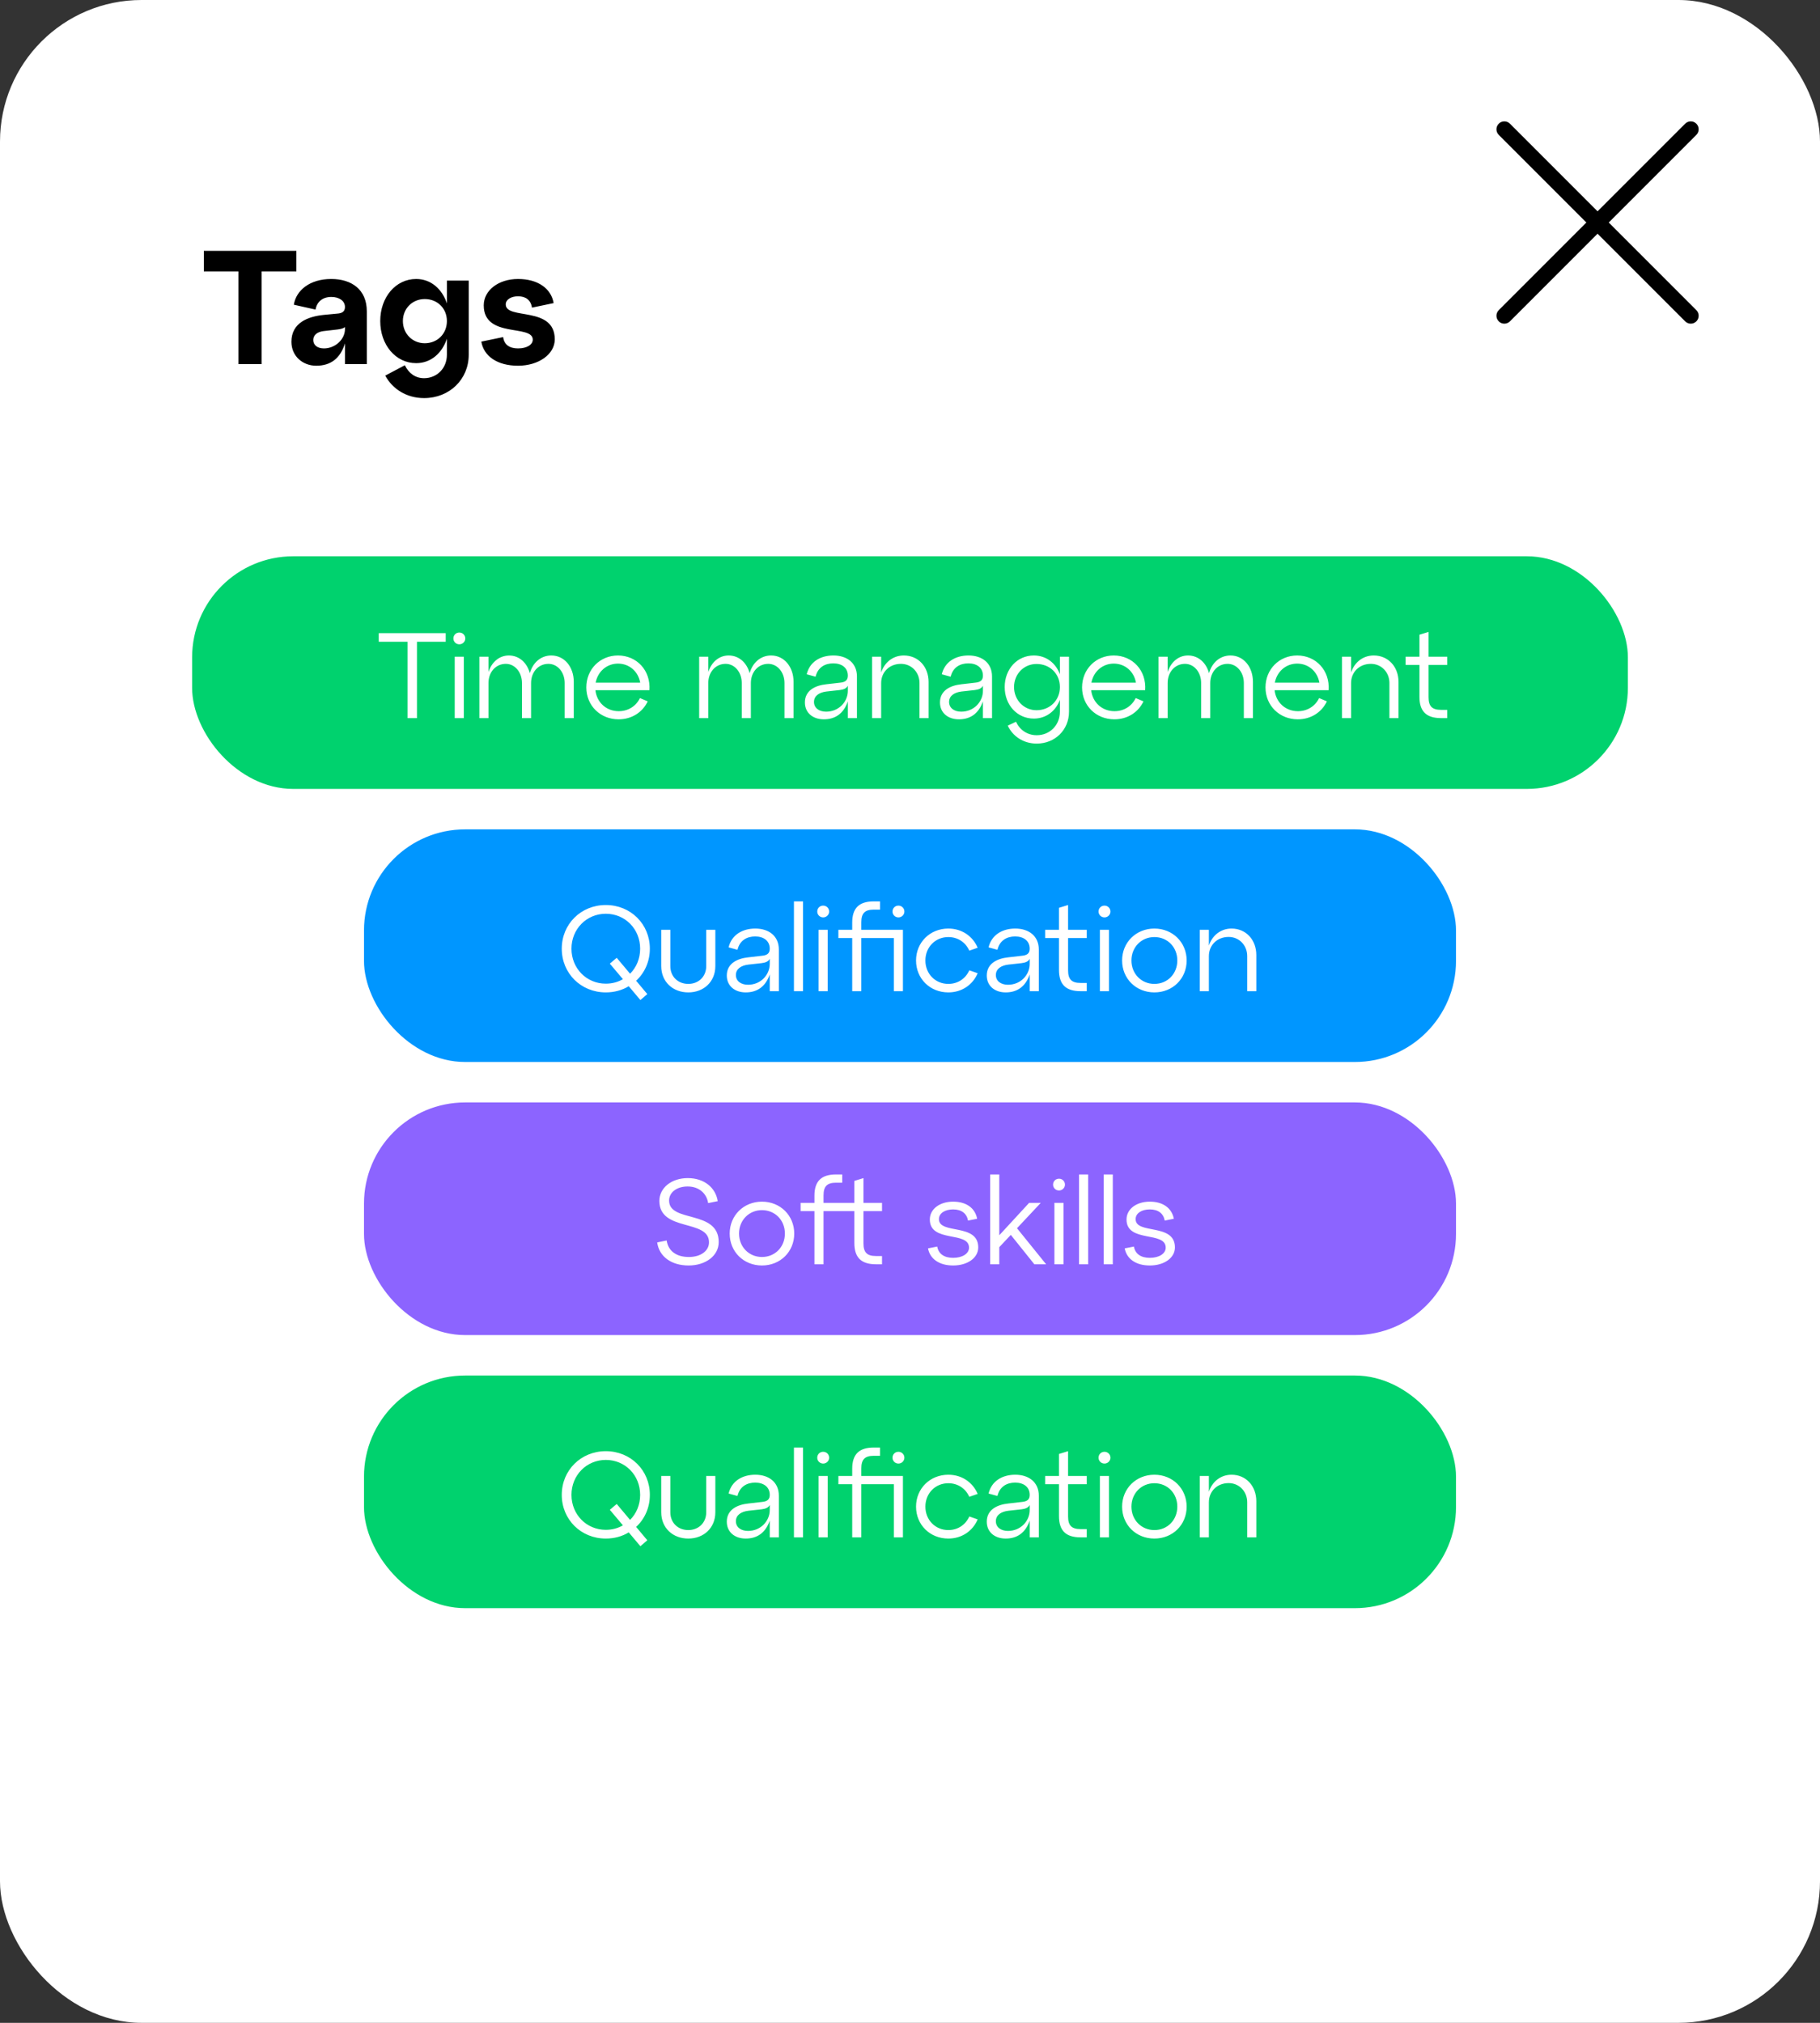
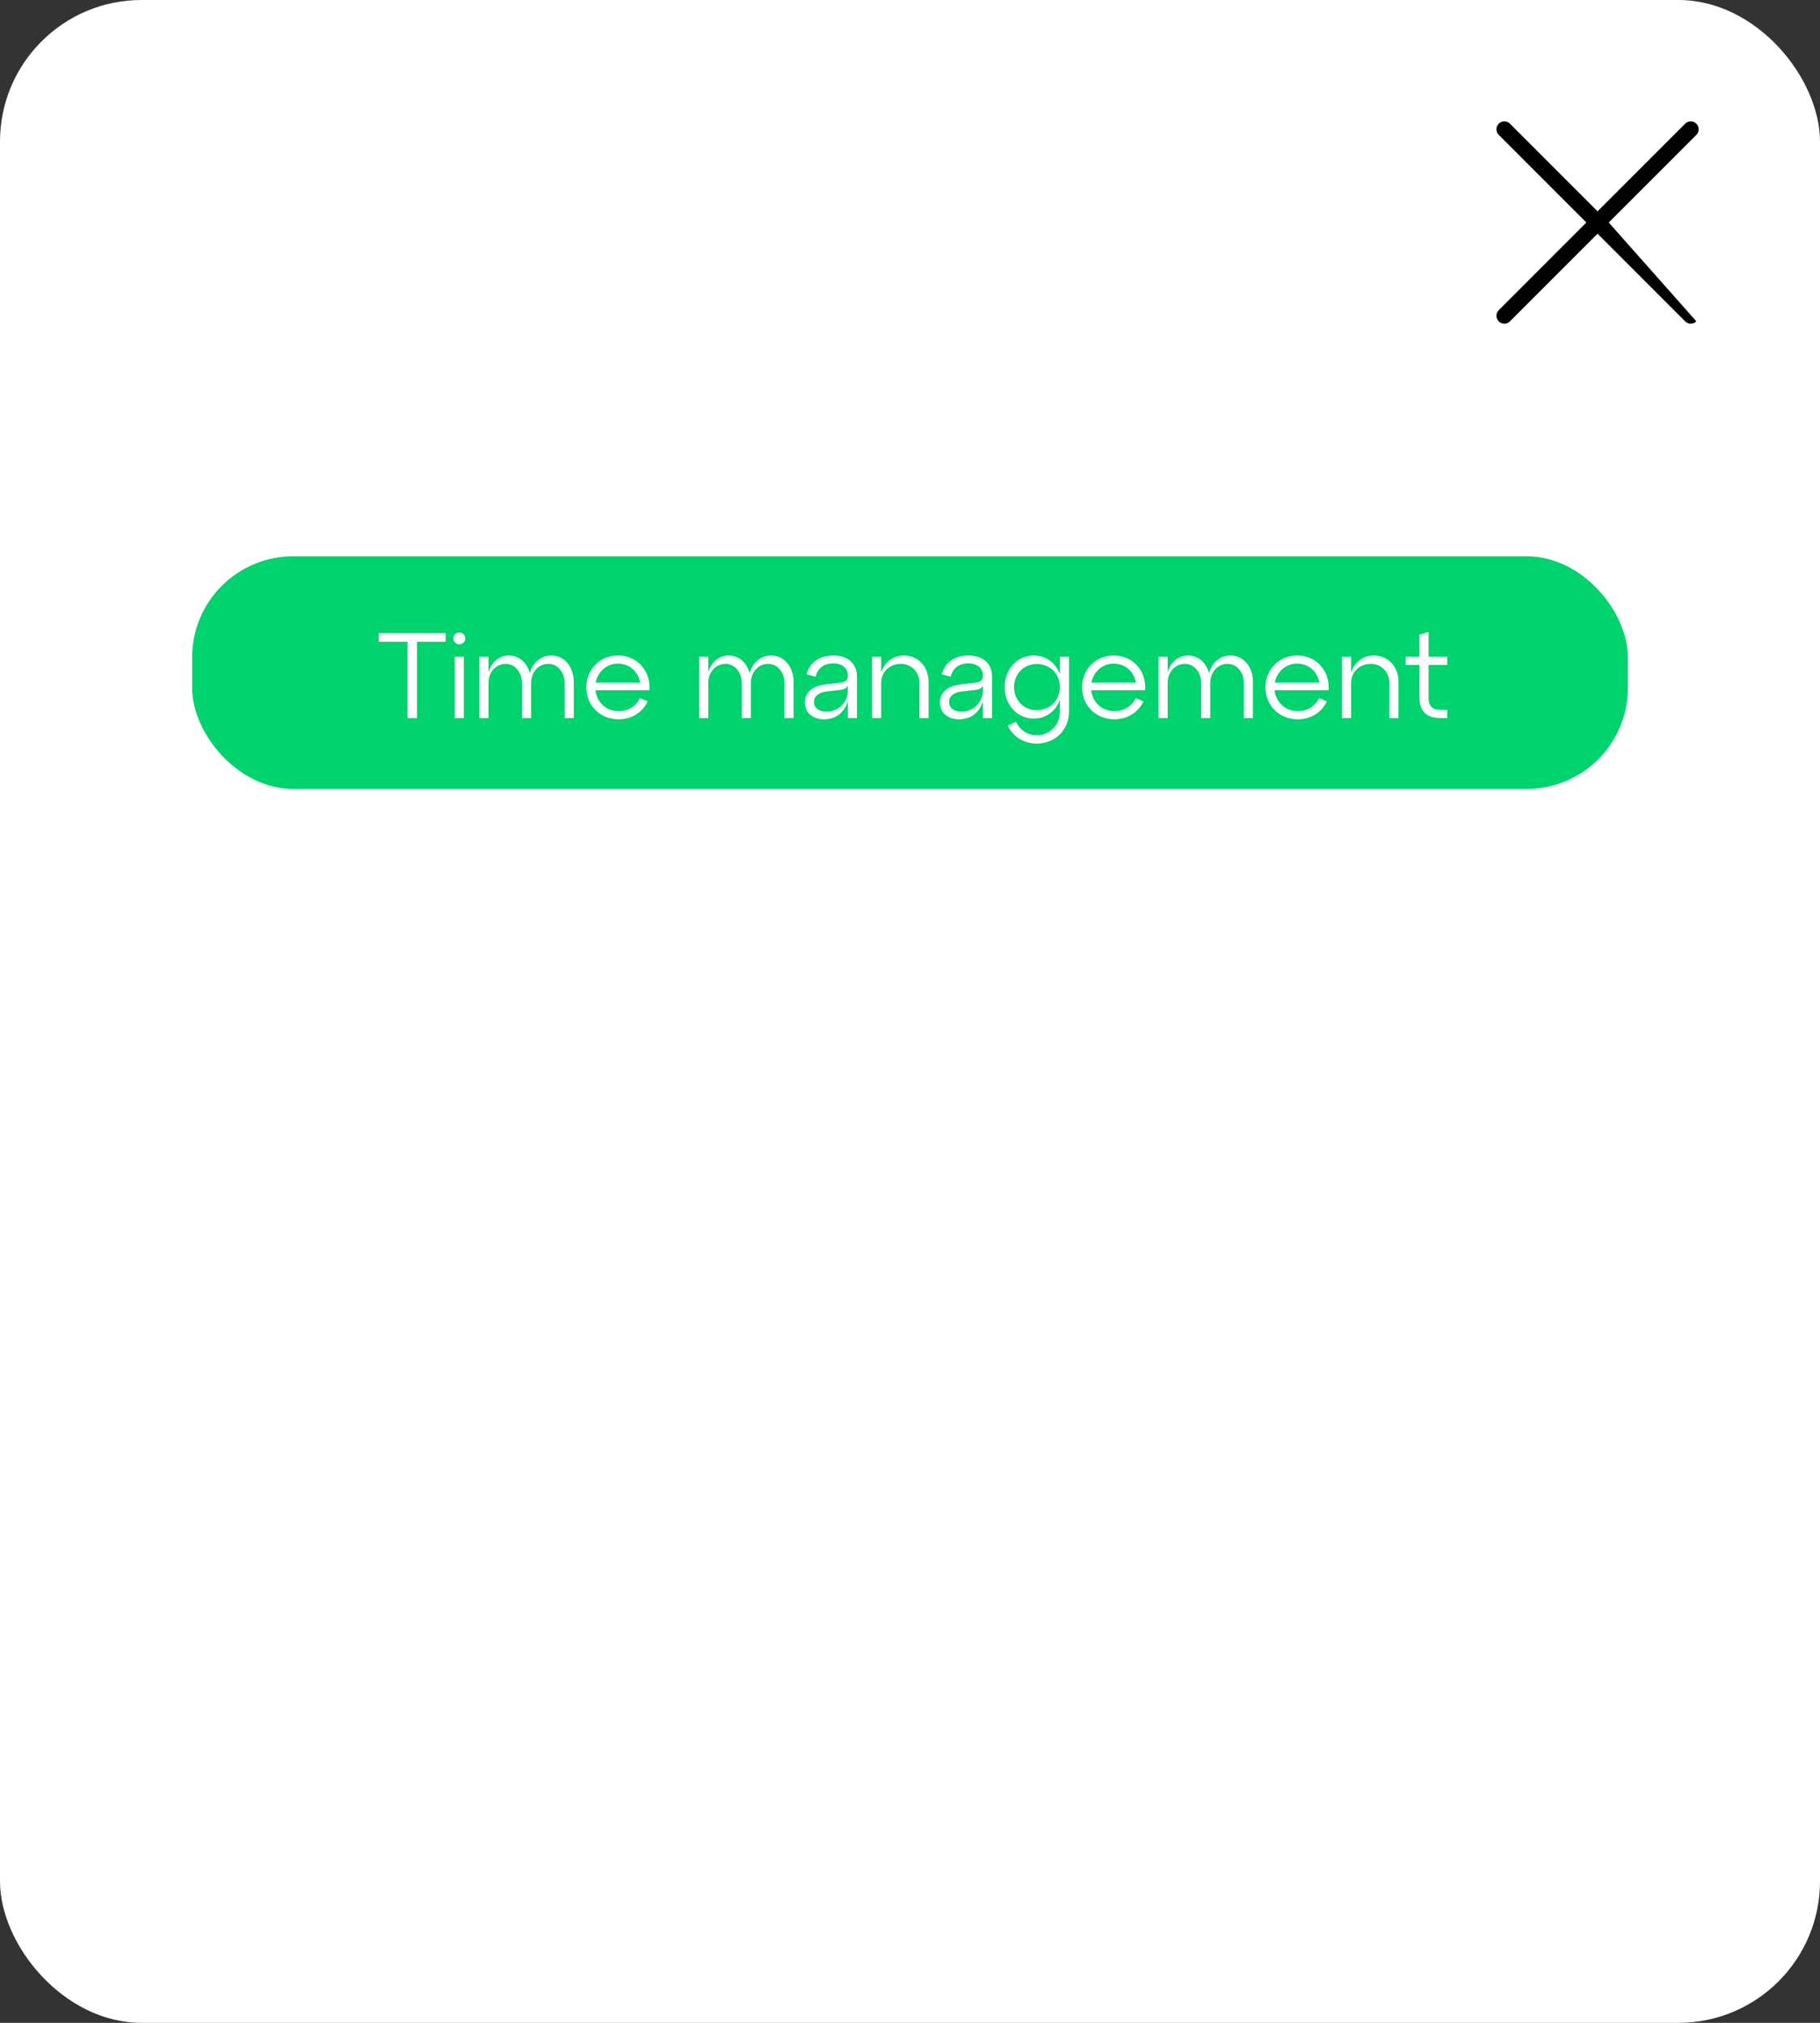
<svg xmlns="http://www.w3.org/2000/svg" width="180" height="200" viewBox="0 0 180 200" fill="none">
  <rect x="0" y="0" width="180" height="200" fill="#333333" stroke="none" />
  <rect width="180" height="200" rx="14" fill="white" />
-   <path d="M25.872 36V26.832H29.312V24.8H20.16V26.832H23.584V36H25.872ZM32.758 27.584C30.645 27.584 29.285 28.704 29.061 30.128L31.206 30.608C31.349 29.824 31.91 29.36 32.773 29.36C33.541 29.36 34.117 29.744 34.117 30.352C34.117 30.784 33.861 30.976 33.349 31.008L32.005 31.136C30.47 31.296 28.822 31.904 28.822 33.792C28.822 35.248 29.974 36.16 31.27 36.16C32.709 36.16 33.654 35.44 34.117 33.952V36H36.278V30.784C36.278 28.608 34.758 27.584 32.758 27.584ZM32.038 34.448C31.381 34.448 30.982 34.112 30.982 33.616C30.982 33.136 31.366 32.816 31.989 32.736L33.382 32.576C33.749 32.528 33.974 32.464 34.117 32.336V32.544C34.117 33.536 33.173 34.448 32.038 34.448ZM44.199 30C43.718 28.56 42.614 27.584 41.158 27.584C39.127 27.584 37.606 29.392 37.606 31.744C37.606 34.096 39.127 35.904 41.158 35.904C42.614 35.904 43.718 34.928 44.199 33.488V35.072C44.199 36.432 43.191 37.392 41.943 37.392C41.062 37.392 40.422 36.896 40.038 36.112L38.102 37.136C38.806 38.448 40.199 39.36 41.943 39.36C44.455 39.36 46.358 37.504 46.358 35.072V27.744H44.199V30ZM42.007 33.936C40.791 33.936 39.846 32.992 39.846 31.744C39.846 30.496 40.791 29.568 42.007 29.568C43.27 29.568 44.199 30.496 44.199 31.744C44.199 32.992 43.27 33.936 42.007 33.936ZM47.603 33.776C47.843 35.216 49.187 36.16 51.235 36.16C53.251 36.16 54.867 35.04 54.867 33.552C54.867 30.208 50.019 31.664 50.019 30.096C50.019 29.616 50.547 29.296 51.235 29.296C52.003 29.296 52.499 29.664 52.611 30.416L54.755 29.968C54.515 28.528 53.203 27.584 51.235 27.584C49.299 27.584 47.843 28.704 47.843 30.192C47.843 33.488 52.691 32.032 52.691 33.584C52.691 34.064 52.131 34.448 51.235 34.448C50.387 34.448 49.859 34.08 49.763 33.328L47.603 33.776Z" fill="black" />
  <rect x="19" y="55" width="142" height="23" rx="10" fill="#00D26E" />
-   <rect x="36" y="82" width="108" height="23" rx="10" fill="#0096FF" />
-   <rect x="36" y="109" width="108" height="23" rx="10" fill="#8C64FF" />
-   <rect x="36" y="136" width="108" height="23" rx="10" fill="#00D26E" />
  <path d="M41.238 71V63.452H44.082V62.6H37.458V63.452H40.302V71H41.238ZM44.841 63.128C44.841 63.44 45.093 63.704 45.429 63.704C45.753 63.704 46.017 63.44 46.017 63.128C46.017 62.792 45.753 62.54 45.429 62.54C45.093 62.54 44.841 62.792 44.841 63.128ZM45.873 71V64.928H44.973V71H45.873ZM54.527 64.808C53.495 64.808 52.691 65.516 52.403 66.56C52.127 65.528 51.347 64.808 50.327 64.808C49.379 64.808 48.635 65.456 48.311 66.44V64.928H47.411V71H48.311V67.532C48.311 66.452 49.031 65.636 50.027 65.636C50.915 65.636 51.623 66.452 51.623 67.532V71H52.523V67.532C52.523 66.452 53.243 65.636 54.239 65.636C55.139 65.636 55.847 66.452 55.847 67.532V71H56.747V67.424C56.747 65.924 55.811 64.808 54.527 64.808ZM61.119 64.808C59.343 64.808 57.987 66.176 57.987 67.964C57.987 69.764 59.367 71.12 61.179 71.12C62.523 71.12 63.567 70.388 64.059 69.344L63.291 69.02C62.907 69.812 62.139 70.316 61.191 70.316C59.955 70.316 59.019 69.44 58.887 68.24H64.227C64.371 66.296 62.979 64.808 61.119 64.808ZM61.119 65.612C62.271 65.612 63.135 66.428 63.315 67.496H58.911C59.115 66.404 60.003 65.612 61.119 65.612ZM76.265 64.808C75.233 64.808 74.429 65.516 74.141 66.56C73.865 65.528 73.085 64.808 72.065 64.808C71.117 64.808 70.373 65.456 70.049 66.44V64.928H69.149V71H70.049V67.532C70.049 66.452 70.769 65.636 71.765 65.636C72.653 65.636 73.361 66.452 73.361 67.532V71H74.261V67.532C74.261 66.452 74.981 65.636 75.977 65.636C76.877 65.636 77.585 66.452 77.585 67.532V71H78.485V67.424C78.485 65.924 77.549 64.808 76.265 64.808ZM82.425 64.808C81.129 64.808 80.073 65.444 79.785 66.668L80.661 66.908C80.889 65.96 81.609 65.588 82.413 65.588C83.265 65.588 83.853 66.032 83.853 66.8C83.853 67.256 83.601 67.448 83.097 67.496L81.741 67.652C80.589 67.772 79.605 68.288 79.605 69.452C79.605 70.484 80.397 71.12 81.477 71.12C82.569 71.12 83.421 70.592 83.853 69.344V71H84.753V66.884C84.753 65.528 83.745 64.808 82.425 64.808ZM81.705 70.364C80.997 70.364 80.505 69.992 80.505 69.404C80.505 68.78 81.045 68.456 81.729 68.372L83.037 68.228C83.457 68.18 83.733 68.048 83.853 67.796V68.3C83.853 69.38 82.965 70.364 81.705 70.364ZM89.391 64.808C88.323 64.808 87.483 65.48 87.147 66.488V64.928H86.246V71H87.147V67.532C87.147 66.452 87.963 65.636 89.103 65.636C90.135 65.636 90.939 66.452 90.939 67.532V71H91.838V67.424C91.838 65.924 90.819 64.808 89.391 64.808ZM95.785 64.808C94.489 64.808 93.433 65.444 93.145 66.668L94.021 66.908C94.249 65.96 94.969 65.588 95.773 65.588C96.625 65.588 97.213 66.032 97.213 66.8C97.213 67.256 96.961 67.448 96.457 67.496L95.101 67.652C93.949 67.772 92.965 68.288 92.965 69.452C92.965 70.484 93.757 71.12 94.837 71.12C95.929 71.12 96.781 70.592 97.213 69.344V71H98.113V66.884C98.113 65.528 97.105 64.808 95.785 64.808ZM95.065 70.364C94.357 70.364 93.865 69.992 93.865 69.404C93.865 68.78 94.405 68.456 95.089 68.372L96.397 68.228C96.817 68.18 97.093 68.048 97.213 67.796V68.3C97.213 69.38 96.325 70.364 95.065 70.364ZM104.826 66.668C104.418 65.552 103.458 64.808 102.246 64.808C100.602 64.808 99.366 66.152 99.366 67.928C99.366 69.704 100.602 71.048 102.246 71.048C103.458 71.048 104.418 70.304 104.826 69.188V70.364C104.826 71.696 103.83 72.692 102.534 72.692C101.598 72.692 100.854 72.164 100.482 71.36L99.666 71.744C100.158 72.788 101.202 73.52 102.534 73.52C104.346 73.52 105.726 72.164 105.726 70.364V64.928H104.826V66.668ZM102.51 70.22C101.274 70.22 100.29 69.224 100.29 67.928C100.29 66.632 101.274 65.648 102.51 65.648C103.854 65.648 104.826 66.632 104.826 67.928C104.826 69.224 103.854 70.22 102.51 70.22ZM110.15 64.808C108.374 64.808 107.018 66.176 107.018 67.964C107.018 69.764 108.398 71.12 110.21 71.12C111.554 71.12 112.598 70.388 113.09 69.344L112.322 69.02C111.938 69.812 111.17 70.316 110.222 70.316C108.986 70.316 108.05 69.44 107.918 68.24H113.258C113.402 66.296 112.01 64.808 110.15 64.808ZM110.15 65.612C111.302 65.612 112.166 66.428 112.346 67.496H107.942C108.146 66.404 109.034 65.612 110.15 65.612ZM121.698 64.808C120.666 64.808 119.862 65.516 119.574 66.56C119.298 65.528 118.518 64.808 117.498 64.808C116.55 64.808 115.806 65.456 115.482 66.44V64.928H114.582V71H115.482V67.532C115.482 66.452 116.202 65.636 117.198 65.636C118.086 65.636 118.794 66.452 118.794 67.532V71H119.694V67.532C119.694 66.452 120.414 65.636 121.41 65.636C122.31 65.636 123.018 66.452 123.018 67.532V71H123.918V67.424C123.918 65.924 122.982 64.808 121.698 64.808ZM128.291 64.808C126.515 64.808 125.159 66.176 125.159 67.964C125.159 69.764 126.539 71.12 128.351 71.12C129.695 71.12 130.739 70.388 131.231 69.344L130.463 69.02C130.079 69.812 129.311 70.316 128.363 70.316C127.127 70.316 126.191 69.44 126.059 68.24H131.399C131.543 66.296 130.151 64.808 128.291 64.808ZM128.291 65.612C129.443 65.612 130.307 66.428 130.487 67.496H126.083C126.287 66.404 127.175 65.612 128.291 65.612ZM135.867 64.808C134.799 64.808 133.959 65.48 133.623 66.488V64.928H132.723V71H133.623V67.532C133.623 66.452 134.439 65.636 135.579 65.636C136.611 65.636 137.415 66.452 137.415 67.532V71H138.315V67.424C138.315 65.924 137.295 64.808 135.867 64.808ZM140.385 65.744V68.9C140.385 70.328 141.057 71 142.521 71H143.133V70.184H142.521C141.633 70.184 141.285 69.824 141.285 68.936V65.744H143.133V64.928H141.285V62.48L140.385 62.756V64.928H139.017V65.744H140.385Z" fill="white" />
  <path d="M64.271 93.8C64.271 91.364 62.375 89.48 59.915 89.48C57.455 89.48 55.559 91.364 55.559 93.8C55.559 96.236 57.455 98.12 59.915 98.12C60.755 98.12 61.535 97.904 62.183 97.508L63.335 98.876L64.019 98.288L62.915 96.968C63.755 96.188 64.271 95.072 64.271 93.8ZM59.915 97.256C58.007 97.256 56.519 95.744 56.519 93.8C56.519 91.856 58.007 90.344 59.915 90.344C61.835 90.344 63.311 91.856 63.311 93.8C63.311 94.784 62.939 95.648 62.315 96.272L60.995 94.7L60.311 95.276L61.607 96.812C61.115 97.1 60.539 97.256 59.915 97.256ZM65.395 95.516C65.395 97.064 66.535 98.12 68.072 98.12C69.608 98.12 70.748 97.064 70.748 95.516V91.928H69.847V95.516C69.847 96.572 69.079 97.28 68.072 97.28C67.064 97.28 66.296 96.572 66.296 95.516V91.928H65.395V95.516ZM74.701 91.808C73.405 91.808 72.349 92.444 72.061 93.668L72.937 93.908C73.165 92.96 73.885 92.588 74.689 92.588C75.541 92.588 76.129 93.032 76.129 93.8C76.129 94.256 75.877 94.448 75.373 94.496L74.017 94.652C72.865 94.772 71.881 95.288 71.881 96.452C71.881 97.484 72.673 98.12 73.753 98.12C74.845 98.12 75.697 97.592 76.129 96.344V98H77.029V93.884C77.029 92.528 76.021 91.808 74.701 91.808ZM73.981 97.364C73.273 97.364 72.781 96.992 72.781 96.404C72.781 95.78 73.321 95.456 74.005 95.372L75.313 95.228C75.733 95.18 76.009 95.048 76.129 94.796V95.3C76.129 96.38 75.241 97.364 73.981 97.364ZM79.422 98V89.12H78.522V98H79.422ZM80.827 90.128C80.827 90.44 81.079 90.704 81.415 90.704C81.739 90.704 82.003 90.44 82.003 90.128C82.003 89.792 81.739 89.54 81.415 89.54C81.079 89.54 80.827 89.792 80.827 90.128ZM81.859 98V91.928H80.959V98H81.859ZM85.185 91.928V91.184C85.185 90.296 85.533 89.936 86.421 89.936H87.033V89.12H86.421C84.957 89.12 84.285 89.792 84.285 91.22V91.928H82.917V92.744H84.285V98H85.185V92.744H88.401V98H89.301V91.928H85.185ZM88.857 90.704C89.181 90.704 89.445 90.44 89.445 90.128C89.445 89.792 89.181 89.54 88.857 89.54C88.521 89.54 88.269 89.792 88.269 90.128C88.269 90.44 88.521 90.704 88.857 90.704ZM90.598 94.964C90.598 96.764 91.978 98.12 93.79 98.12C95.122 98.12 96.202 97.376 96.694 96.224L95.866 95.936C95.494 96.764 94.726 97.28 93.79 97.28C92.506 97.28 91.522 96.284 91.522 94.964C91.522 93.644 92.506 92.648 93.79 92.648C94.726 92.648 95.494 93.164 95.866 93.992L96.694 93.704C96.202 92.552 95.122 91.808 93.79 91.808C91.978 91.808 90.598 93.176 90.598 94.964ZM100.412 91.808C99.116 91.808 98.06 92.444 97.772 93.668L98.648 93.908C98.876 92.96 99.596 92.588 100.4 92.588C101.252 92.588 101.84 93.032 101.84 93.8C101.84 94.256 101.588 94.448 101.084 94.496L99.728 94.652C98.576 94.772 97.592 95.288 97.592 96.452C97.592 97.484 98.384 98.12 99.464 98.12C100.556 98.12 101.408 97.592 101.84 96.344V98H102.74V93.884C102.74 92.528 101.732 91.808 100.412 91.808ZM99.692 97.364C98.984 97.364 98.492 96.992 98.492 96.404C98.492 95.78 99.032 95.456 99.716 95.372L101.024 95.228C101.444 95.18 101.72 95.048 101.84 94.796V95.3C101.84 96.38 100.952 97.364 99.692 97.364ZM104.734 92.744V95.9C104.734 97.328 105.406 98 106.87 98H107.482V97.184H106.87C105.982 97.184 105.634 96.824 105.634 95.936V92.744H107.482V91.928H105.634V89.48L104.734 89.756V91.928H103.366V92.744H104.734ZM108.648 90.128C108.648 90.44 108.9 90.704 109.236 90.704C109.56 90.704 109.824 90.44 109.824 90.128C109.824 89.792 109.56 89.54 109.236 89.54C108.9 89.54 108.648 89.792 108.648 90.128ZM109.68 98V91.928H108.78V98H109.68ZM110.977 94.964C110.977 96.764 112.357 98.12 114.169 98.12C115.981 98.12 117.361 96.764 117.361 94.964C117.361 93.176 115.981 91.808 114.169 91.808C112.357 91.808 110.977 93.176 110.977 94.964ZM111.901 94.964C111.901 93.644 112.885 92.648 114.169 92.648C115.465 92.648 116.437 93.644 116.437 94.964C116.437 96.284 115.465 97.28 114.169 97.28C112.885 97.28 111.901 96.284 111.901 94.964ZM121.803 91.808C120.735 91.808 119.895 92.48 119.559 93.488V91.928H118.659V98H119.559V94.532C119.559 93.452 120.375 92.636 121.515 92.636C122.547 92.636 123.351 93.452 123.351 94.532V98H124.251V94.424C124.251 92.924 123.231 91.808 121.803 91.808Z" fill="white" />
-   <path d="M64.997 122.84C65.189 124.244 66.401 125.12 68.105 125.12C69.773 125.12 71.081 124.172 71.081 122.804C71.081 119.576 66.173 120.932 66.173 118.7C66.173 117.896 66.929 117.308 68.009 117.308C69.137 117.308 69.893 118.004 70.037 118.952L70.985 118.76C70.781 117.44 69.665 116.48 68.021 116.48C66.401 116.48 65.213 117.452 65.213 118.736C65.213 121.82 70.121 120.5 70.121 122.828C70.121 123.668 69.317 124.28 68.129 124.28C66.881 124.28 66.089 123.68 65.933 122.648L64.997 122.84ZM72.167 121.964C72.167 123.764 73.547 125.12 75.359 125.12C77.171 125.12 78.551 123.764 78.551 121.964C78.551 120.176 77.171 118.808 75.359 118.808C73.547 118.808 72.167 120.176 72.167 121.964ZM73.091 121.964C73.091 120.644 74.075 119.648 75.359 119.648C76.655 119.648 77.627 120.644 77.627 121.964C77.627 123.284 76.655 124.28 75.359 124.28C74.075 124.28 73.091 123.284 73.091 121.964ZM87.233 118.928H85.397V116.48L84.497 116.756V118.928H81.449V118.184C81.449 117.296 81.797 116.936 82.685 116.936H83.297V116.12H82.685C81.221 116.12 80.549 116.792 80.549 118.22V118.928H79.181V119.744H80.549V125H81.449V119.744H84.497V122.9C84.497 124.328 85.169 125 86.633 125H87.233V124.184H86.633C85.745 124.184 85.397 123.824 85.397 122.936V119.744H87.233V118.928ZM91.781 123.428C91.973 124.448 92.861 125.12 94.265 125.12C95.681 125.12 96.749 124.376 96.749 123.332C96.749 120.896 92.861 122.084 92.861 120.536C92.861 119.96 93.449 119.576 94.265 119.576C95.093 119.576 95.609 119.972 95.741 120.68L96.641 120.5C96.449 119.48 95.609 118.808 94.265 118.808C92.921 118.808 91.961 119.552 91.961 120.572C91.961 122.912 95.837 121.688 95.837 123.356C95.837 123.944 95.189 124.364 94.265 124.364C93.365 124.364 92.813 123.956 92.693 123.248L91.781 123.428ZM100.582 121.436L102.934 118.928H101.782L98.83 122.132V116.12H97.93V125H98.83V123.308L99.97 122.096L102.298 125H103.462L100.582 121.436ZM104.15 117.128C104.15 117.44 104.402 117.704 104.738 117.704C105.062 117.704 105.326 117.44 105.326 117.128C105.326 116.792 105.062 116.54 104.738 116.54C104.402 116.54 104.15 116.792 104.15 117.128ZM105.182 125V118.928H104.282V125H105.182ZM107.619 125V116.12H106.719V125H107.619ZM110.057 125V116.12H109.157V125H110.057ZM111.234 123.428C111.426 124.448 112.314 125.12 113.718 125.12C115.134 125.12 116.202 124.376 116.202 123.332C116.202 120.896 112.314 122.084 112.314 120.536C112.314 119.96 112.902 119.576 113.718 119.576C114.546 119.576 115.062 119.972 115.194 120.68L116.094 120.5C115.902 119.48 115.062 118.808 113.718 118.808C112.374 118.808 111.414 119.552 111.414 120.572C111.414 122.912 115.29 121.688 115.29 123.356C115.29 123.944 114.642 124.364 113.718 124.364C112.818 124.364 112.266 123.956 112.146 123.248L111.234 123.428Z" fill="white" />
  <path d="M64.271 147.8C64.271 145.364 62.375 143.48 59.915 143.48C57.455 143.48 55.559 145.364 55.559 147.8C55.559 150.236 57.455 152.12 59.915 152.12C60.755 152.12 61.535 151.904 62.183 151.508L63.335 152.876L64.019 152.288L62.915 150.968C63.755 150.188 64.271 149.072 64.271 147.8ZM59.915 151.256C58.007 151.256 56.519 149.744 56.519 147.8C56.519 145.856 58.007 144.344 59.915 144.344C61.835 144.344 63.311 145.856 63.311 147.8C63.311 148.784 62.939 149.648 62.315 150.272L60.995 148.7L60.311 149.276L61.607 150.812C61.115 151.1 60.539 151.256 59.915 151.256ZM65.395 149.516C65.395 151.064 66.535 152.12 68.072 152.12C69.608 152.12 70.748 151.064 70.748 149.516V145.928H69.847V149.516C69.847 150.572 69.079 151.28 68.072 151.28C67.064 151.28 66.296 150.572 66.296 149.516V145.928H65.395V149.516ZM74.701 145.808C73.405 145.808 72.349 146.444 72.061 147.668L72.937 147.908C73.165 146.96 73.885 146.588 74.689 146.588C75.541 146.588 76.129 147.032 76.129 147.8C76.129 148.256 75.877 148.448 75.373 148.496L74.017 148.652C72.865 148.772 71.881 149.288 71.881 150.452C71.881 151.484 72.673 152.12 73.753 152.12C74.845 152.12 75.697 151.592 76.129 150.344V152H77.029V147.884C77.029 146.528 76.021 145.808 74.701 145.808ZM73.981 151.364C73.273 151.364 72.781 150.992 72.781 150.404C72.781 149.78 73.321 149.456 74.005 149.372L75.313 149.228C75.733 149.18 76.009 149.048 76.129 148.796V149.3C76.129 150.38 75.241 151.364 73.981 151.364ZM79.422 152V143.12H78.522V152H79.422ZM80.827 144.128C80.827 144.44 81.079 144.704 81.415 144.704C81.739 144.704 82.003 144.44 82.003 144.128C82.003 143.792 81.739 143.54 81.415 143.54C81.079 143.54 80.827 143.792 80.827 144.128ZM81.859 152V145.928H80.959V152H81.859ZM85.185 145.928V145.184C85.185 144.296 85.533 143.936 86.421 143.936H87.033V143.12H86.421C84.957 143.12 84.285 143.792 84.285 145.22V145.928H82.917V146.744H84.285V152H85.185V146.744H88.401V152H89.301V145.928H85.185ZM88.857 144.704C89.181 144.704 89.445 144.44 89.445 144.128C89.445 143.792 89.181 143.54 88.857 143.54C88.521 143.54 88.269 143.792 88.269 144.128C88.269 144.44 88.521 144.704 88.857 144.704ZM90.598 148.964C90.598 150.764 91.978 152.12 93.79 152.12C95.122 152.12 96.202 151.376 96.694 150.224L95.866 149.936C95.494 150.764 94.726 151.28 93.79 151.28C92.506 151.28 91.522 150.284 91.522 148.964C91.522 147.644 92.506 146.648 93.79 146.648C94.726 146.648 95.494 147.164 95.866 147.992L96.694 147.704C96.202 146.552 95.122 145.808 93.79 145.808C91.978 145.808 90.598 147.176 90.598 148.964ZM100.412 145.808C99.116 145.808 98.06 146.444 97.772 147.668L98.648 147.908C98.876 146.96 99.596 146.588 100.4 146.588C101.252 146.588 101.84 147.032 101.84 147.8C101.84 148.256 101.588 148.448 101.084 148.496L99.728 148.652C98.576 148.772 97.592 149.288 97.592 150.452C97.592 151.484 98.384 152.12 99.464 152.12C100.556 152.12 101.408 151.592 101.84 150.344V152H102.74V147.884C102.74 146.528 101.732 145.808 100.412 145.808ZM99.692 151.364C98.984 151.364 98.492 150.992 98.492 150.404C98.492 149.78 99.032 149.456 99.716 149.372L101.024 149.228C101.444 149.18 101.72 149.048 101.84 148.796V149.3C101.84 150.38 100.952 151.364 99.692 151.364ZM104.734 146.744V149.9C104.734 151.328 105.406 152 106.87 152H107.482V151.184H106.87C105.982 151.184 105.634 150.824 105.634 149.936V146.744H107.482V145.928H105.634V143.48L104.734 143.756V145.928H103.366V146.744H104.734ZM108.648 144.128C108.648 144.44 108.9 144.704 109.236 144.704C109.56 144.704 109.824 144.44 109.824 144.128C109.824 143.792 109.56 143.54 109.236 143.54C108.9 143.54 108.648 143.792 108.648 144.128ZM109.68 152V145.928H108.78V152H109.68ZM110.977 148.964C110.977 150.764 112.357 152.12 114.169 152.12C115.981 152.12 117.361 150.764 117.361 148.964C117.361 147.176 115.981 145.808 114.169 145.808C112.357 145.808 110.977 147.176 110.977 148.964ZM111.901 148.964C111.901 147.644 112.885 146.648 114.169 146.648C115.465 146.648 116.437 147.644 116.437 148.964C116.437 150.284 115.465 151.28 114.169 151.28C112.885 151.28 111.901 150.284 111.901 148.964ZM121.803 145.808C120.735 145.808 119.895 146.48 119.559 147.488V145.928H118.659V152H119.559V148.532C119.559 147.452 120.375 146.636 121.515 146.636C122.547 146.636 123.351 147.452 123.351 148.532V152H124.251V148.424C124.251 146.924 123.231 145.808 121.803 145.808Z" fill="white" />
  <g clip-path="url(#clip0)">
-     <path d="M159.105 22.001L167.771 13.335C168.076 13.03 168.076 12.535 167.771 12.23C167.466 11.925 166.971 11.925 166.666 12.23L158 20.896L149.334 12.23C149.029 11.925 148.534 11.925 148.229 12.23C147.924 12.535 147.924 13.03 148.229 13.335L156.895 22.001L148.229 30.667C147.924 30.972 147.924 31.467 148.229 31.772C148.381 31.925 148.581 32.001 148.781 32.001C148.981 32.001 149.181 31.925 149.334 31.772L158 23.106L166.666 31.772C166.819 31.925 167.019 32.001 167.219 32.001C167.419 32.001 167.619 31.925 167.771 31.772C168.076 31.467 168.076 30.972 167.771 30.667L159.105 22.001Z" fill="black" />
+     <path d="M159.105 22.001L167.771 13.335C168.076 13.03 168.076 12.535 167.771 12.23C167.466 11.925 166.971 11.925 166.666 12.23L158 20.896L149.334 12.23C149.029 11.925 148.534 11.925 148.229 12.23C147.924 12.535 147.924 13.03 148.229 13.335L156.895 22.001L148.229 30.667C147.924 30.972 147.924 31.467 148.229 31.772C148.381 31.925 148.581 32.001 148.781 32.001C148.981 32.001 149.181 31.925 149.334 31.772L158 23.106L166.666 31.772C166.819 31.925 167.019 32.001 167.219 32.001C167.419 32.001 167.619 31.925 167.771 31.772L159.105 22.001Z" fill="black" />
  </g>
  <defs>
    <clipPath id="clip0">
      <rect width="20" height="20" fill="white" transform="translate(148 12)" />
    </clipPath>
  </defs>
</svg>